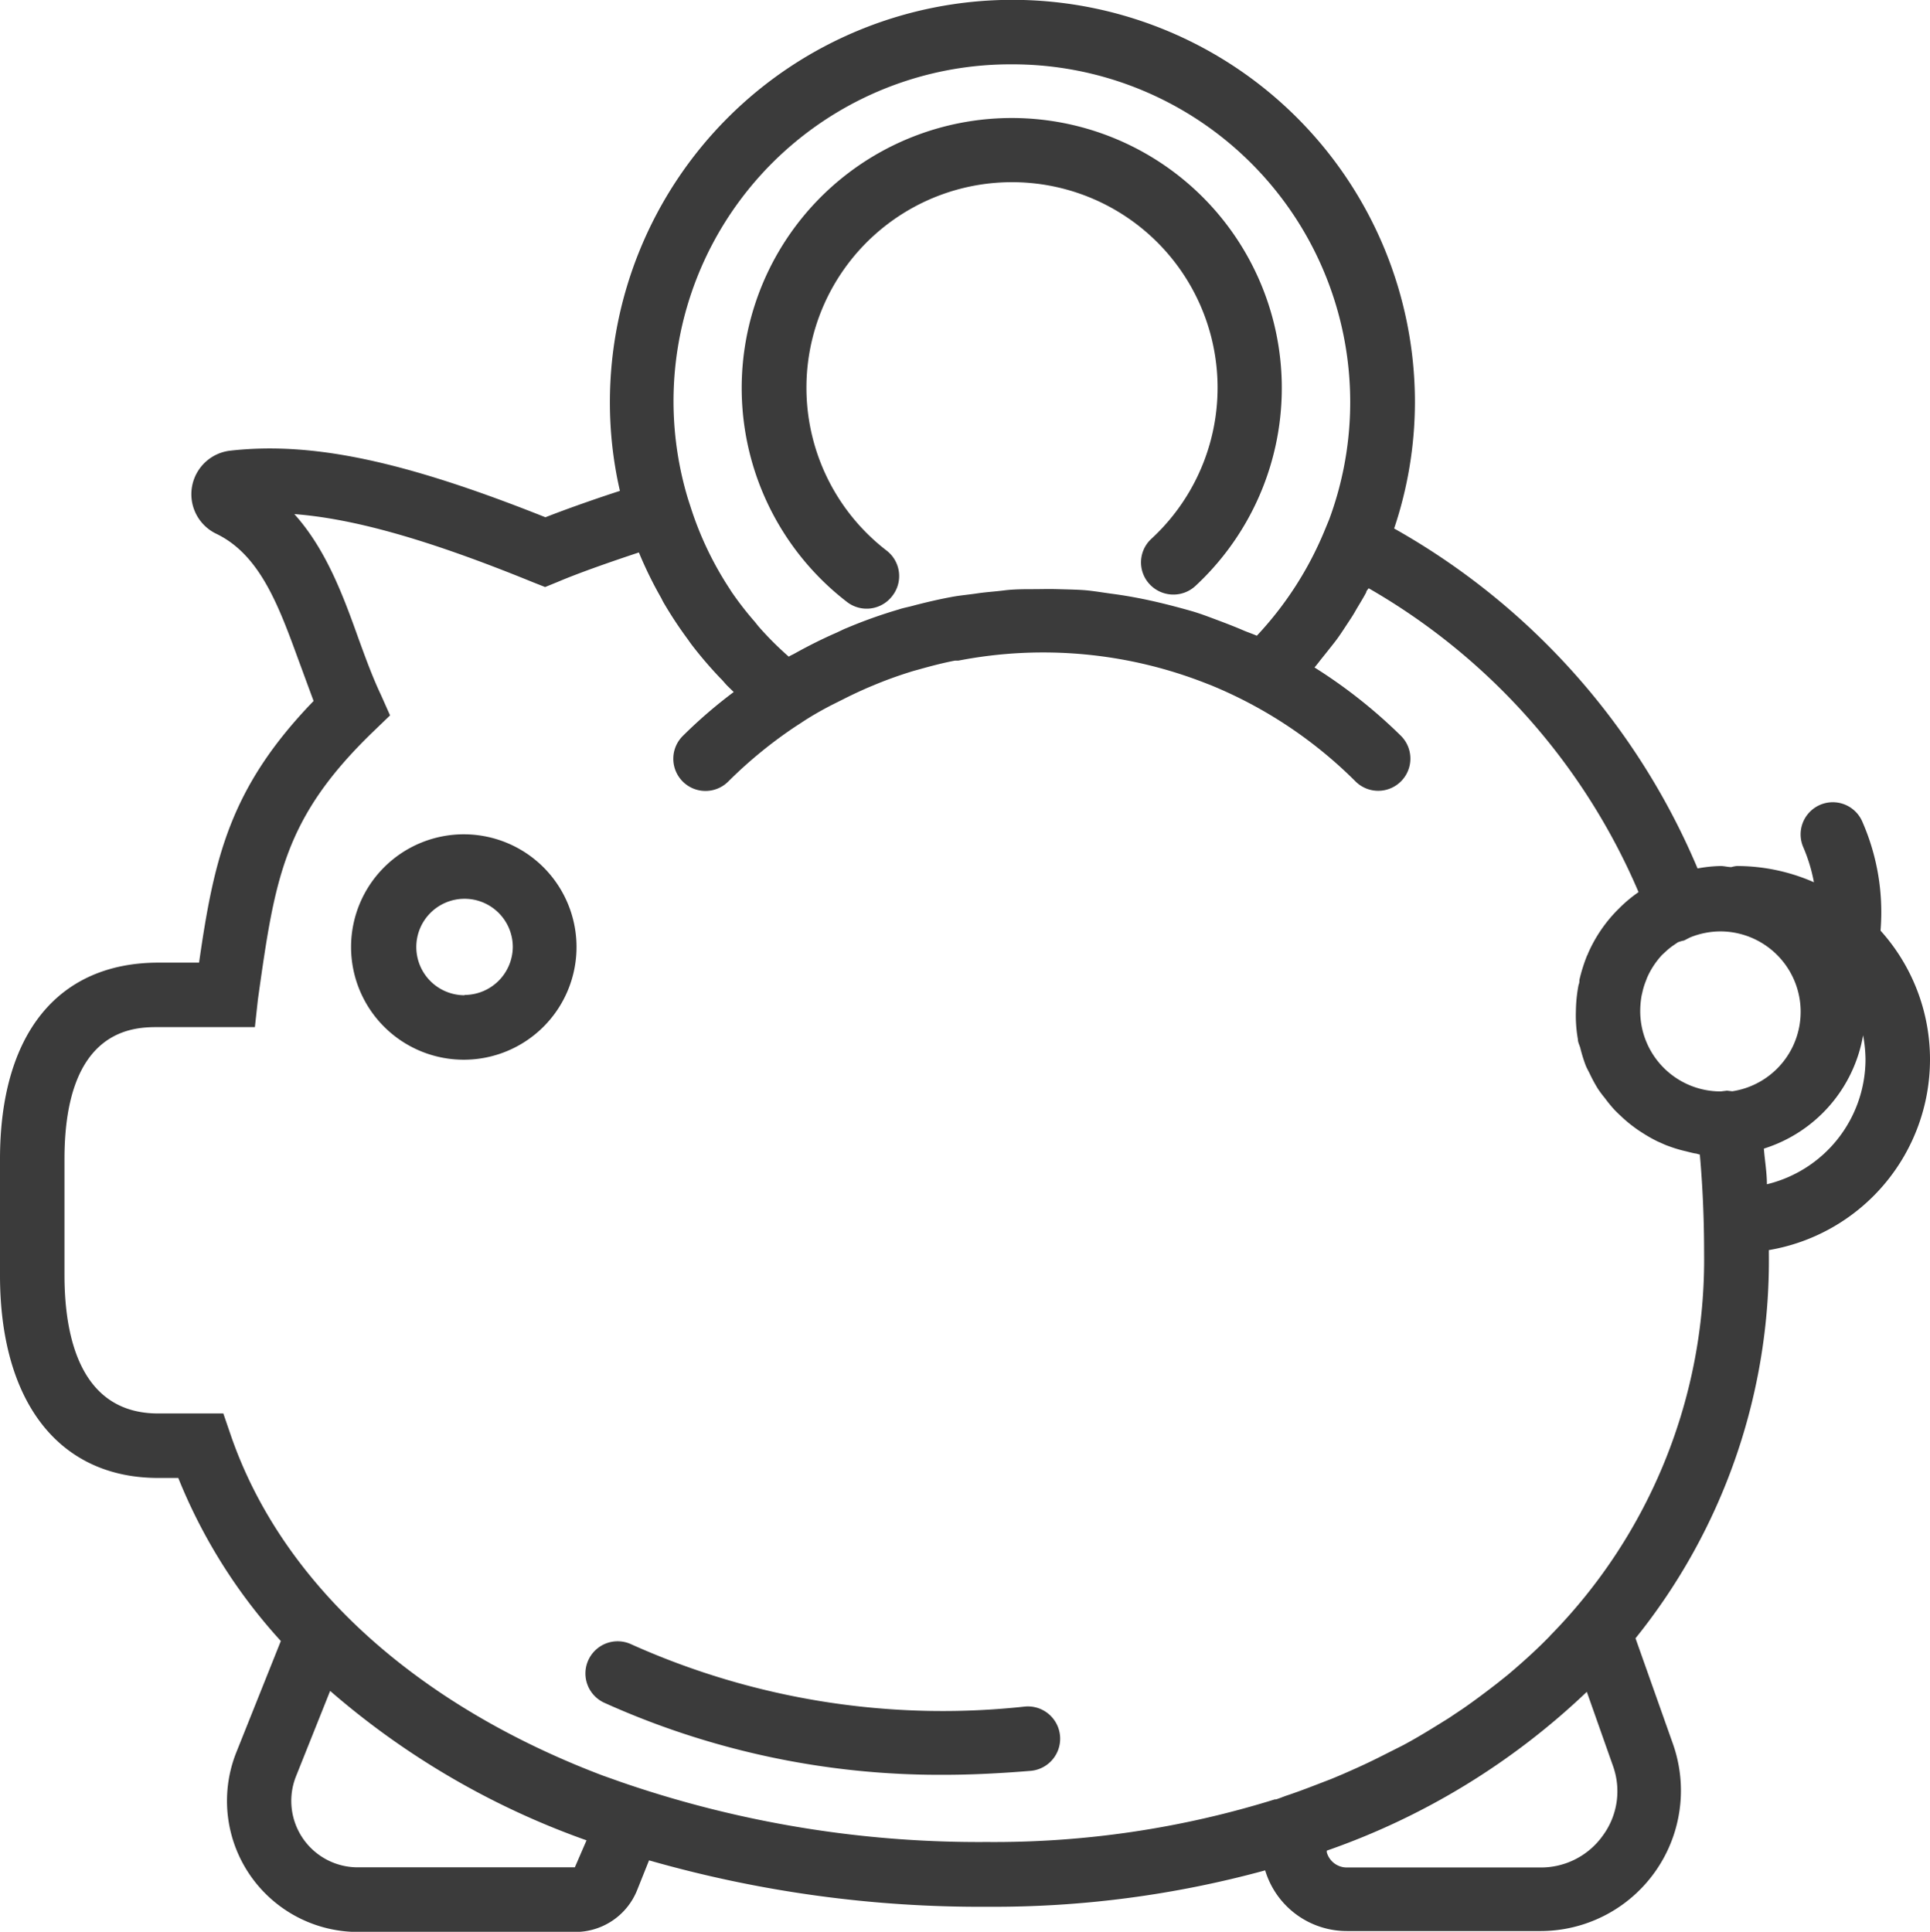
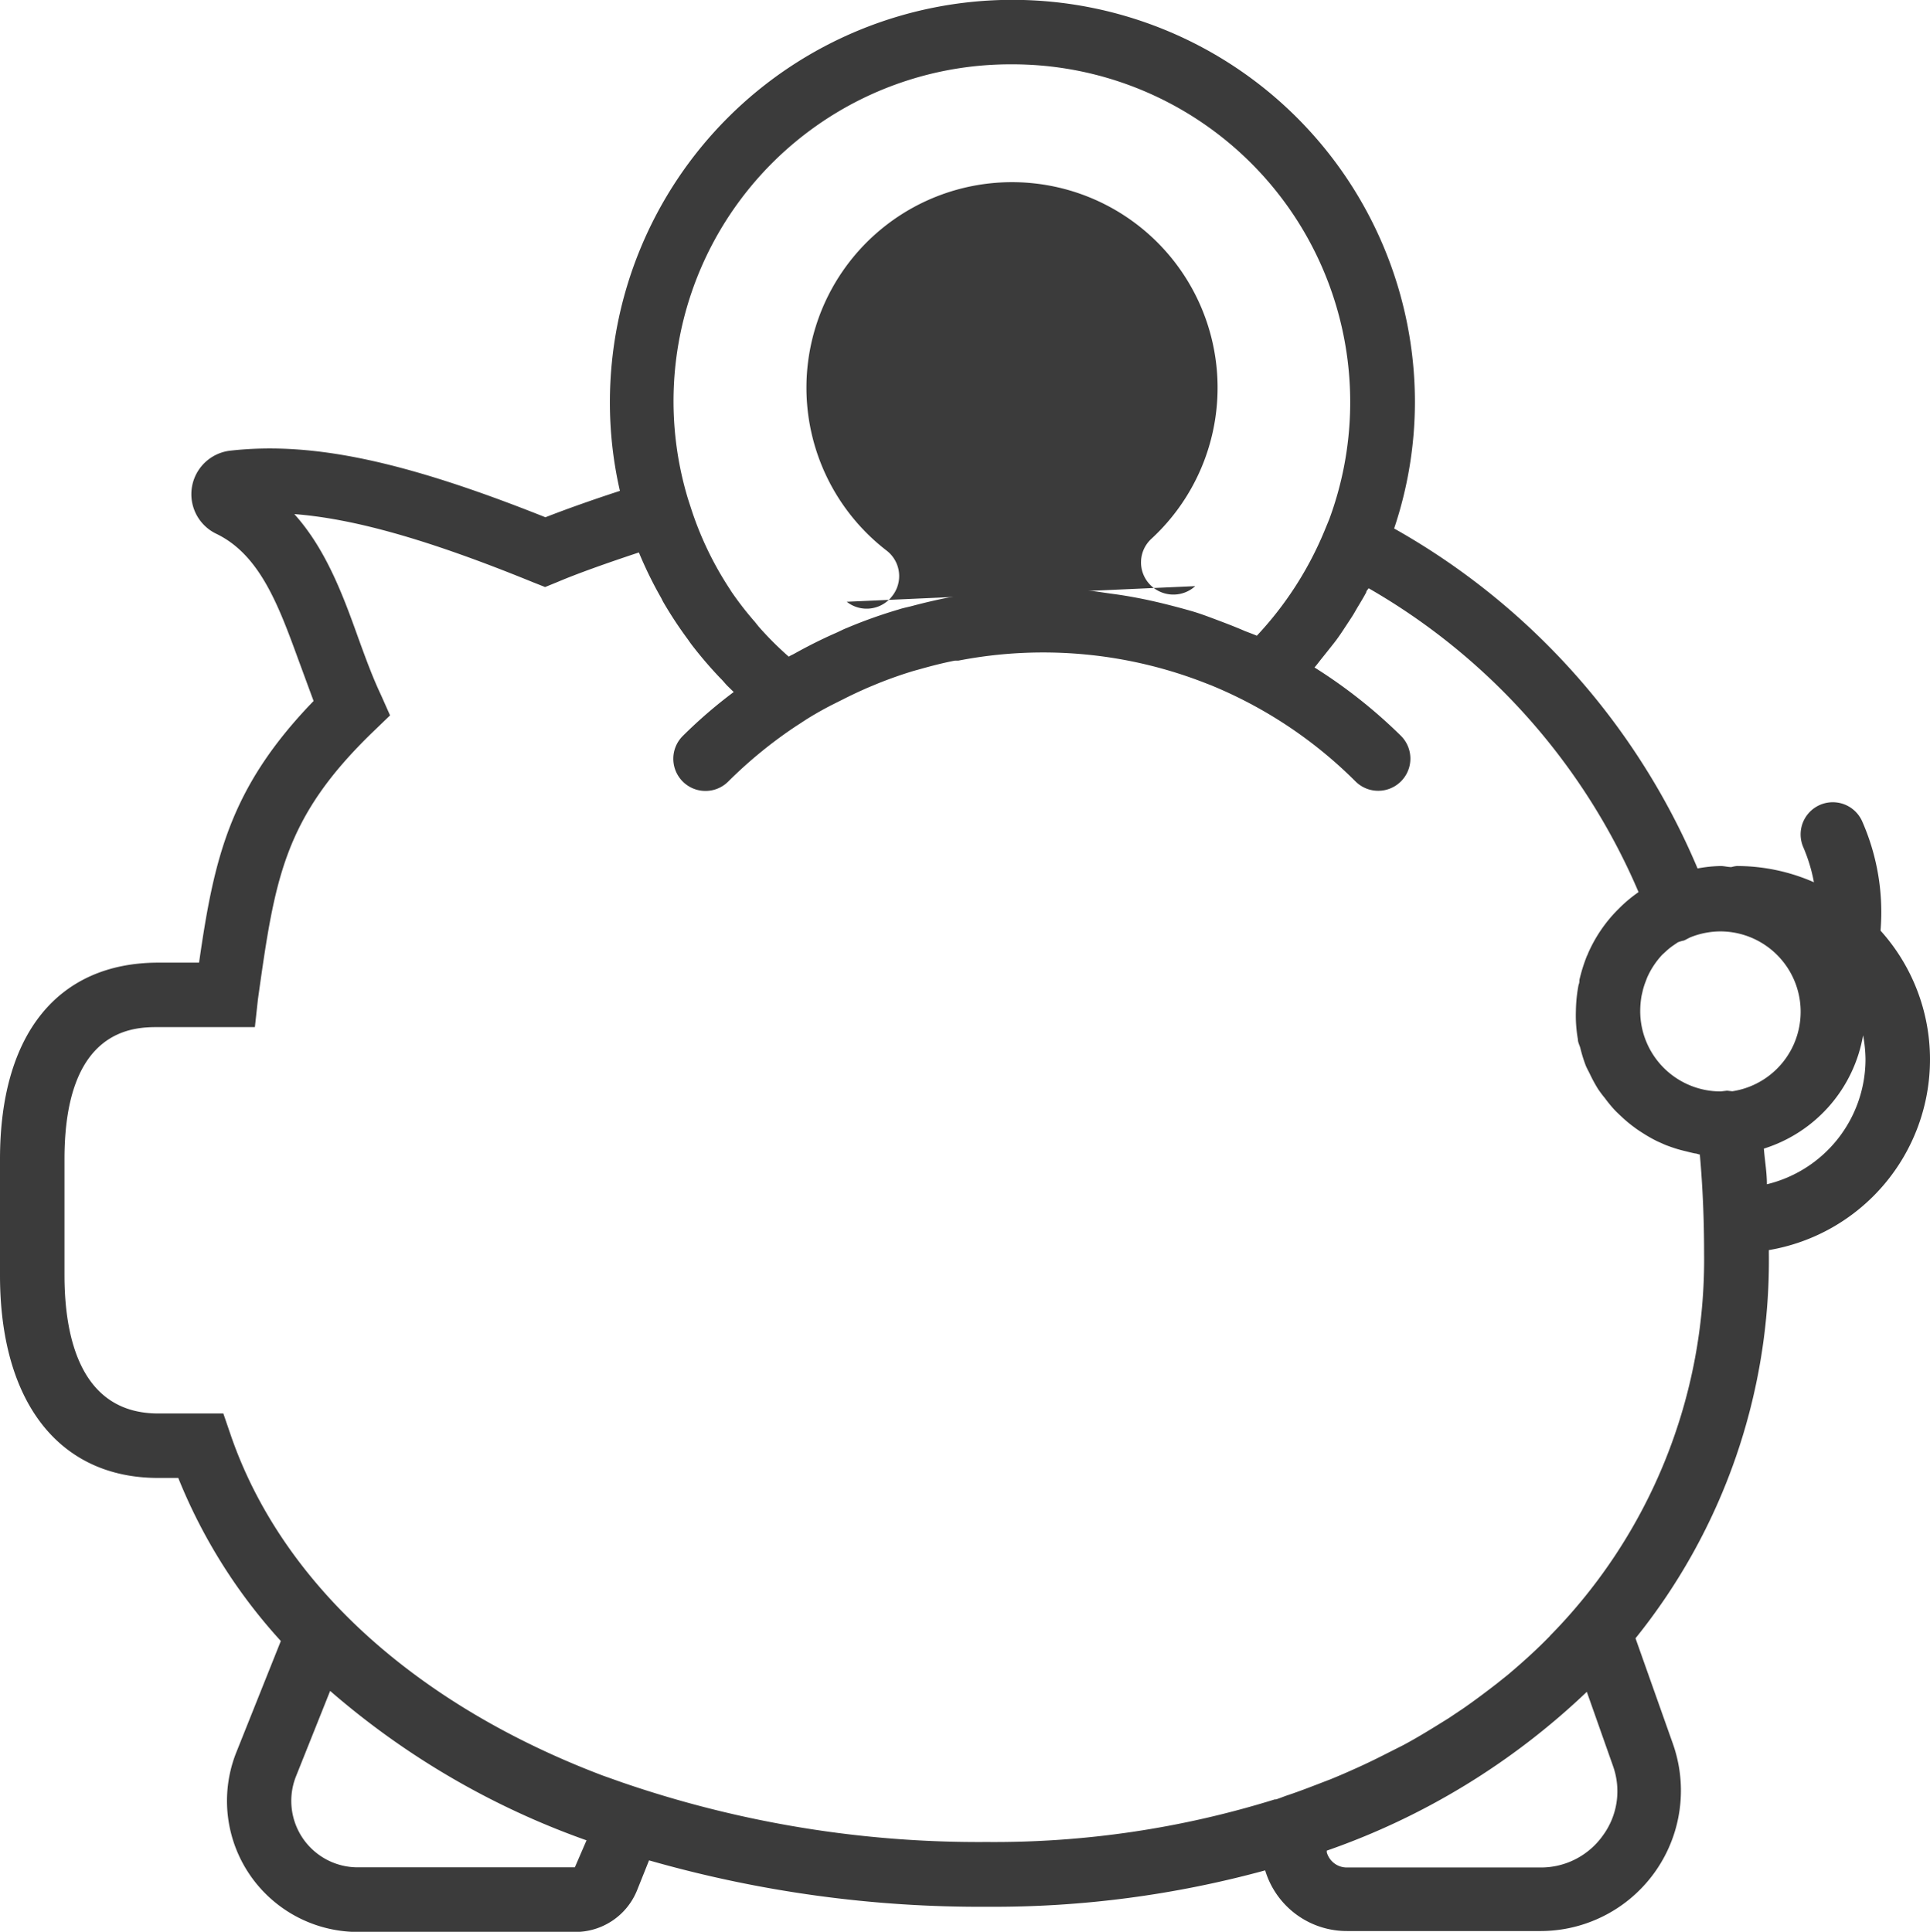
<svg xmlns="http://www.w3.org/2000/svg" version="1.1" viewBox="0 0 127.21 127.35" fill="#3b3b3b">
  <title>_icons</title>
-   <path d="M30.62,55A7.43,7.43,0,1,0,38,62.41,7.43,7.43,0,0,0,30.62,55Zm0,10.61a3.18,3.18,0,1,1,3.18-3.18A3.19,3.19,0,0,1,30.62,65.59Z" />
  <path d="M127.21,69.84a12.68,12.68,0,0,0-3.26-8.49,14.85,14.85,0,0,0-1.23-7.25,2.12,2.12,0,0,0-3.87,1.73,10.91,10.91,0,0,1,.71,2.33,12.62,12.62,0,0,0-5.09-1.07,2.09,2.09,0,0,0-.35.07c-0.24,0-.47-0.07-0.71-0.07a9.22,9.22,0,0,0-1.52.16,46.39,46.39,0,0,0-20-22.41,26.23,26.23,0,0,0,1.37-8.32,26.53,26.53,0,0,0-53.06,0,26,26,0,0,0,.66,5.84c-1.9.62-3.58,1.22-4.91,1.74-9.31-3.71-15.36-5-20.78-4.39a2.89,2.89,0,0,0-.91,5.48c2.88,1.39,4.11,4.75,5.41,8.31,0.33,0.89.66,1.8,1,2.71-5.53,5.72-6.56,10.37-7.55,17.25H10.43C3.8,63.47,0,68.18,0,76.41v7.66c0,8.37,3.9,13.36,10.43,13.36h1.32a35.71,35.71,0,0,0,6.76,10.75l-2.93,7.33a8.64,8.64,0,0,0,8,11.85h14.3A4.39,4.39,0,0,0,42,124.59l0.78-1.95a79.35,79.35,0,0,0,22.32,3.06,67.79,67.79,0,0,0,18.29-2.4v0a5.62,5.62,0,0,0,5.41,4h12.77A9.26,9.26,0,0,0,110.28,115l-2.48-7a39.72,39.72,0,0,0,8.79-25.4c0-.06,0-0.12,0-0.19A12.75,12.75,0,0,0,127.21,69.84ZM66.69,4.24a22.27,22.27,0,0,1,20.92,30l-0.33.8a22.89,22.89,0,0,1-4.44,6.87c-0.27-.12-0.54-0.21-0.81-0.32-0.62-.27-1.25-0.51-1.89-0.75s-1.09-.41-1.65-0.57-1.2-.33-1.81-0.48c-1.1-.27-2.22-0.49-3.34-0.64-0.53-.07-1.06-0.16-1.6-0.22s-1.33-.07-2-0.09-1.08,0-1.63,0-1.28,0-1.91.08-1.2.11-1.8,0.2-1.14.13-1.71,0.24c-0.81.15-1.62,0.34-2.43,0.55-0.34.1-.71,0.16-1,0.26a31.84,31.84,0,0,0-3.45,1.23c-0.26.1-.51,0.24-0.77,0.35-0.91.4-1.8,0.85-2.68,1.34-0.12.07-.26,0.12-0.37,0.2a21.18,21.18,0,0,1-2-2l-0.24-.3a21.1,21.1,0,0,1-1.55-2l-0.1-.16a21.94,21.94,0,0,1-2.52-5.22l-0.23-.71A22.21,22.21,0,0,1,66.69,4.24ZM37.89,123.1H23.59a4.38,4.38,0,0,1-4.08-6l2.25-5.63a52.57,52.57,0,0,0,16.9,9.85ZM105.65,121a5,5,0,0,1-4.09,2.11H88.79a1.37,1.37,0,0,1-1.34-1l0-.11a47.41,47.41,0,0,0,17.14-10.47l1.73,4.9A4.93,4.93,0,0,1,105.65,121Zm-3.5-13.14a0.13,0.13,0,0,1-.05.05c-0.85.87-1.77,1.7-2.72,2.5l-0.7.56c-0.72.56-1.44,1.1-2.2,1.63l-1,.67c-1,.62-1.95,1.22-3,1.78l-1.07.54c-0.78.4-1.57,0.78-2.37,1.13-0.44.2-.87,0.38-1.33,0.57-1,.38-1.94.76-2.94,1.09-0.22.08-.44,0.17-0.66,0.24l-0.08,0a62.27,62.27,0,0,1-19,2.81A72.25,72.25,0,0,1,41,117.5l-1.27-.45c-12.11-4.59-21.1-12.5-24.52-22.44l-0.49-1.43H10.43c-5.11,0-6.18-5-6.18-9.12V76.41c0-8.7,4.65-8.7,6.18-8.7H16.8L17,65.88c1.12-7.95,1.68-11.94,7.61-17.66l1.1-1.06L25.1,45.79c-0.54-1.14-1-2.4-1.48-3.72-1-2.8-2.13-5.86-4.22-8.18,4,0.31,8.93,1.72,15.72,4.49l0.81,0.32,0.81-.33c1.29-.55,3.2-1.23,5.37-1.95a26.42,26.42,0,0,0,1.47,3l0.12,0.24a26.77,26.77,0,0,0,1.66,2.52c0.1,0.15.21,0.3,0.32,0.44a27.06,27.06,0,0,0,1.8,2.09c0.17,0.16.3,0.34,0.47,0.51l0.41,0.4A31.64,31.64,0,0,0,45,48.52a2.12,2.12,0,1,0,3,3,29.36,29.36,0,0,1,4.45-3.64l0.34-.22c0.64-.43,1.31-0.81,2-1.17l0.82-.41c0.53-.27,1.07-0.52,1.62-0.76l0.65-.27c0.77-.31,1.54-0.58,2.33-0.82l0.4-.11c0.78-.22,1.55-0.42,2.33-0.57l0.23,0A29.31,29.31,0,0,1,79.6,45.09l0.16,0.06a29.12,29.12,0,0,1,9.58,6.36,2.12,2.12,0,1,0,3-3A33.57,33.57,0,0,0,86.64,44c0.18-.2.32-0.4,0.49-0.61s0.57-.71.85-1.07,0.51-.72.76-1.1,0.41-.61.59-0.93,0.5-.82.72-1.24c0-.09.1-0.18,0.16-0.27A42.18,42.18,0,0,1,108,58.81a9.28,9.28,0,0,0-1.21,1l-0.2.2a9.49,9.49,0,0,0-1.91,2.82,0.92,0.92,0,0,1-.08.18,10.69,10.69,0,0,0-.5,1.6c0,0.1,0,.2-0.05.3a9.7,9.7,0,0,0-.18,1.74A9,9,0,0,0,104,68.5c0,0.21.11,0.4,0.16,0.58a9.68,9.68,0,0,0,.35,1.14c0.09,0.23.21,0.42,0.31,0.64a9.86,9.86,0,0,0,.51.93,7.49,7.49,0,0,0,.45.6,8.94,8.94,0,0,0,.64.78c0.18,0.19.36,0.35,0.55,0.53a8.6,8.6,0,0,0,.77.63c0.21,0.16.42,0.29,0.64,0.43a9.75,9.75,0,0,0,.88.49c0.24,0.1.47,0.22,0.71,0.3a8.65,8.65,0,0,0,1,.31c0.26,0.06.5,0.13,0.76,0.18,0.1,0,.21.06,0.31,0.07,0.19,2.14.28,4.3,0.28,6.47A35.34,35.34,0,0,1,102.15,107.85ZM113.83,71.9l-0.41.05a5.3,5.3,0,0,1-5.31-5.31,6,6,0,0,1,.09-1l0.06-.26a4.64,4.64,0,0,1,.21-0.68l0.09-.24a5.42,5.42,0,0,1,1-1.52l0.24-.22a4.55,4.55,0,0,1,.44-0.36l0.35-.24A2.41,2.41,0,0,1,111,62c0.15-.07.28-0.15,0.44-0.22h0a5.38,5.38,0,0,1,1.95-.38,5.3,5.3,0,0,1,.79,10.54Zm2.63,6.17c0-.79-0.14-1.57-0.2-2.35a9.53,9.53,0,0,0,6.54-7.47,9,9,0,0,1,.16,1.6A8.49,8.49,0,0,1,116.46,78.07Z" />
-   <path d="M55.81,39.67a2.12,2.12,0,0,0,3-.38,2.12,2.12,0,0,0-.38-3,13.55,13.55,0,1,1,17.46-.77,2.11,2.11,0,0,0-.11,3,2.14,2.14,0,0,0,3,.12A17.8,17.8,0,1,0,55.81,39.67Z" />
-   <path d="M67.57,112.5a50.1,50.1,0,0,1-26-4.12,2.12,2.12,0,0,0-1.72,3.88A53.73,53.73,0,0,0,62.21,117c1.87,0,3.77-.1,5.72-0.26A2.12,2.12,0,1,0,67.57,112.5Z" />
+   <path d="M55.81,39.67a2.12,2.12,0,0,0,3-.38,2.12,2.12,0,0,0-.38-3,13.55,13.55,0,1,1,17.46-.77,2.11,2.11,0,0,0-.11,3,2.14,2.14,0,0,0,3,.12Z" />
</svg>